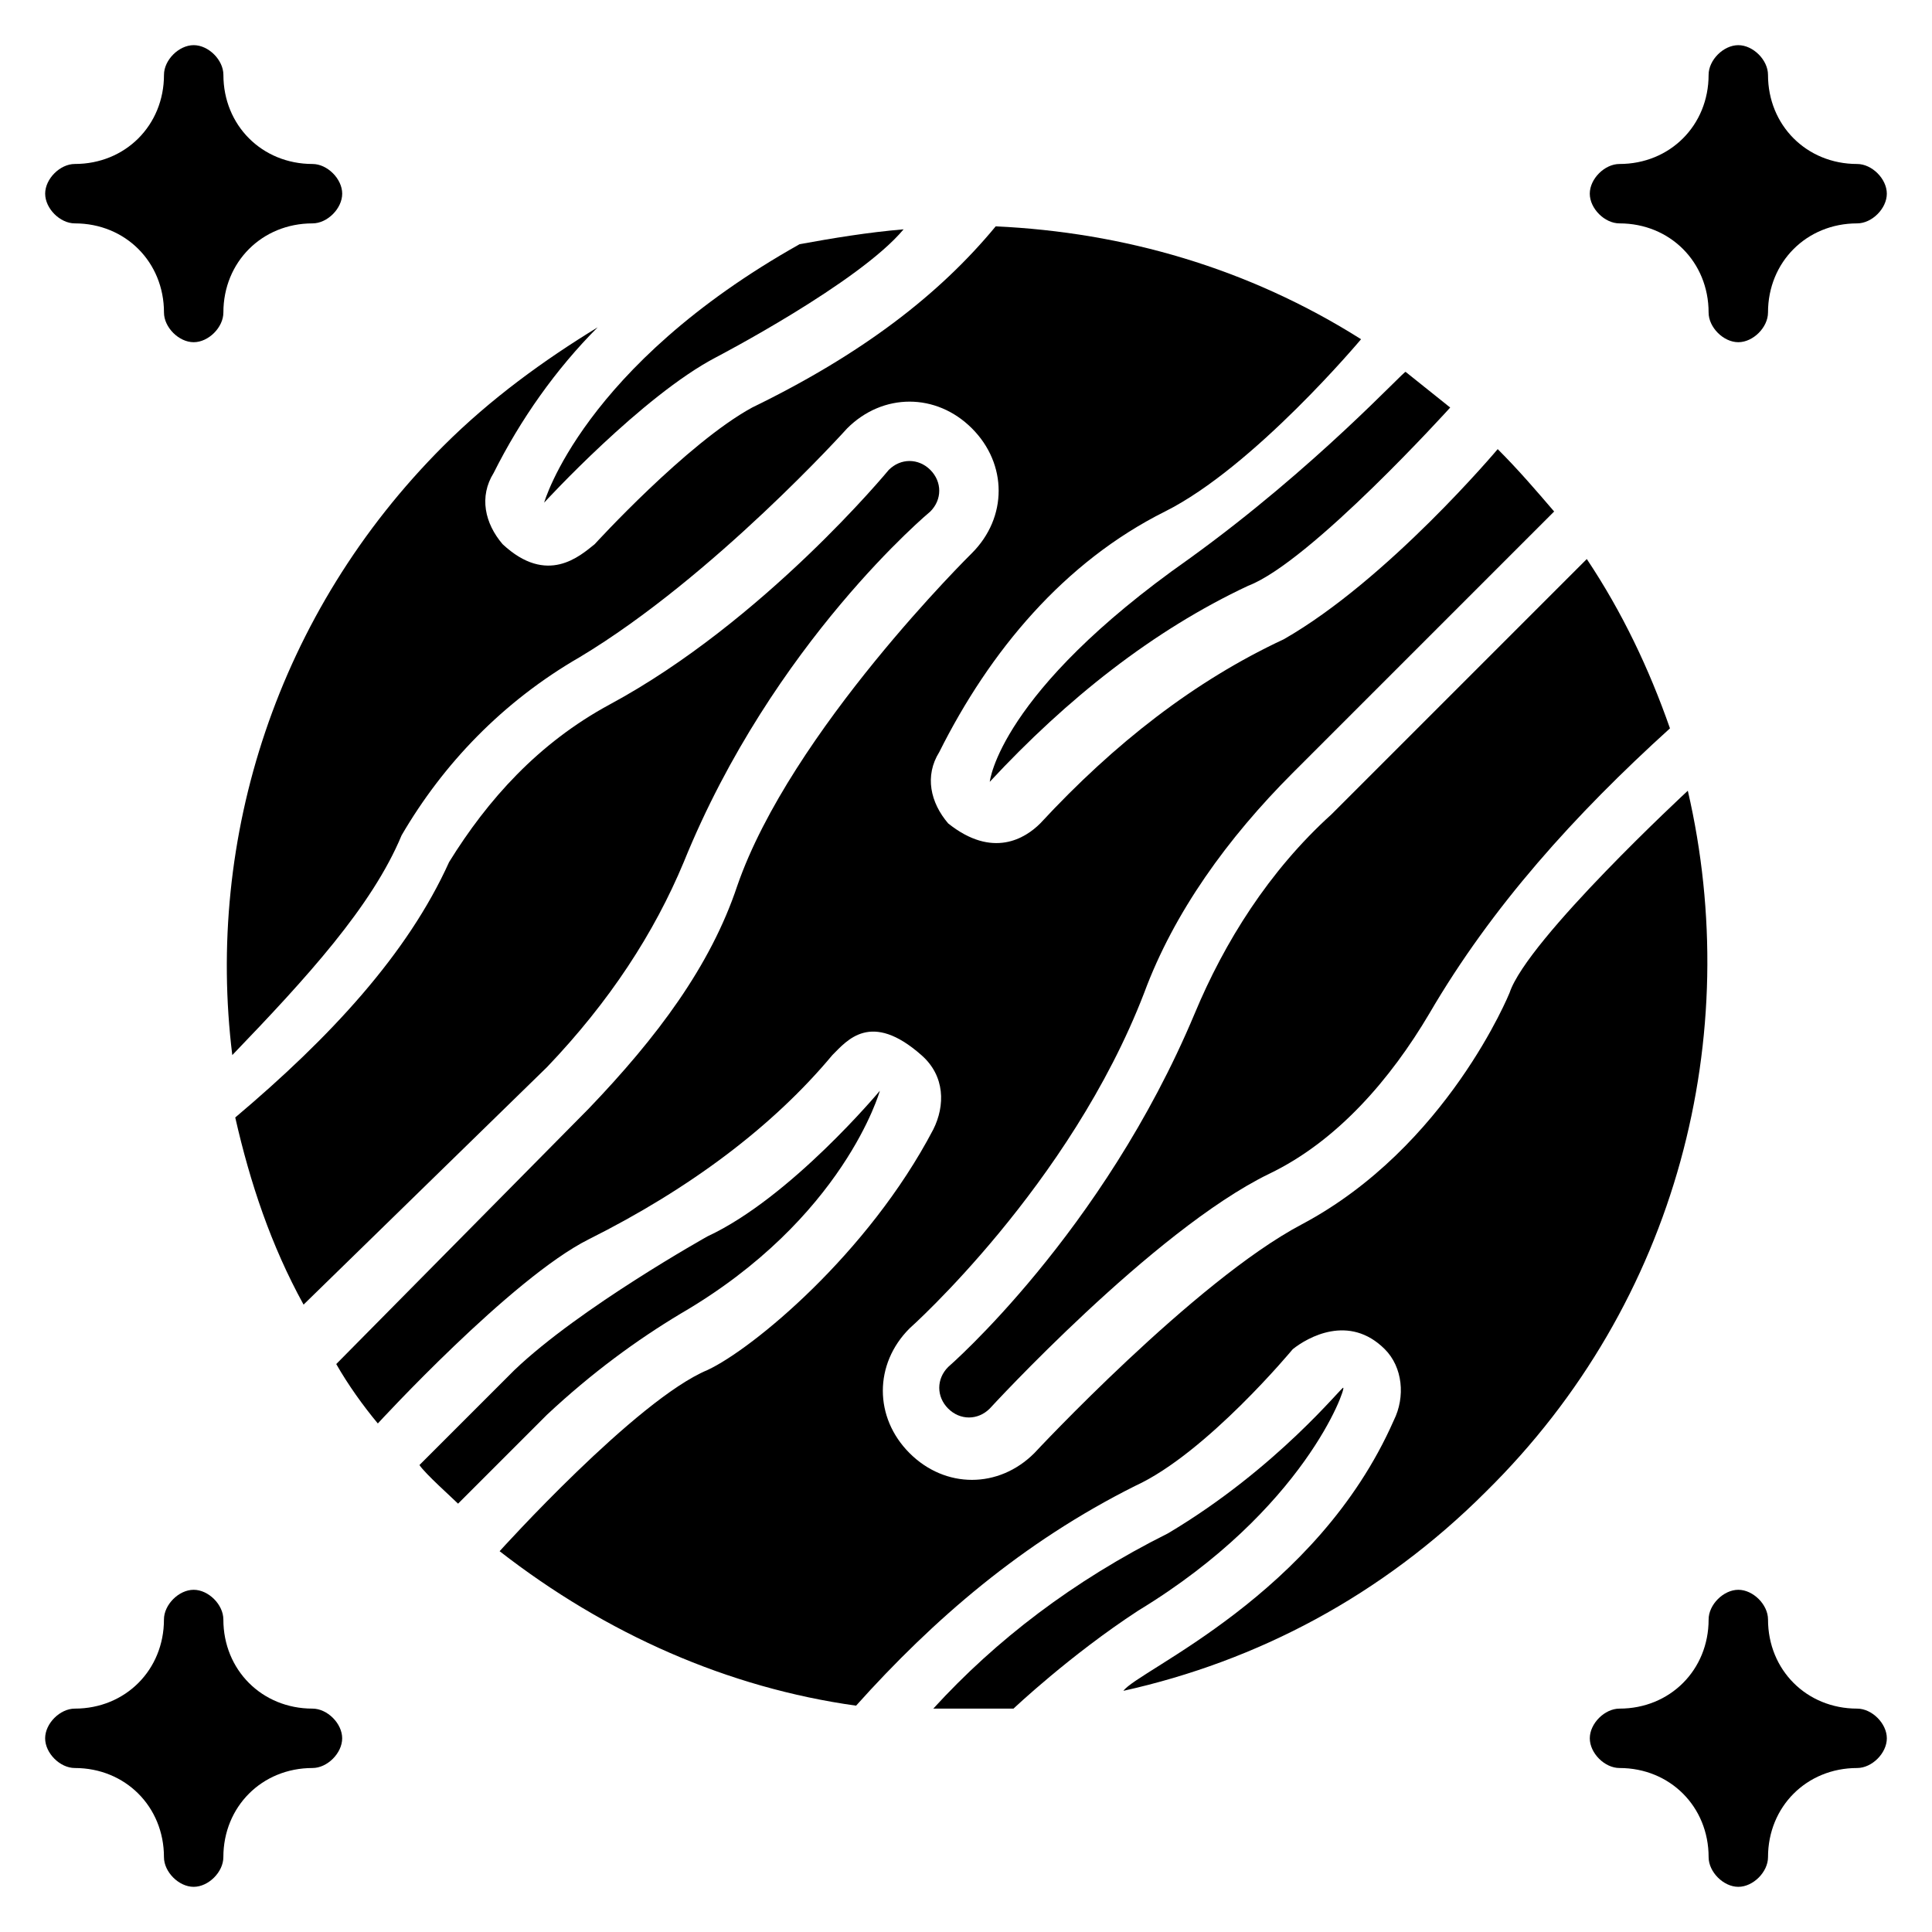
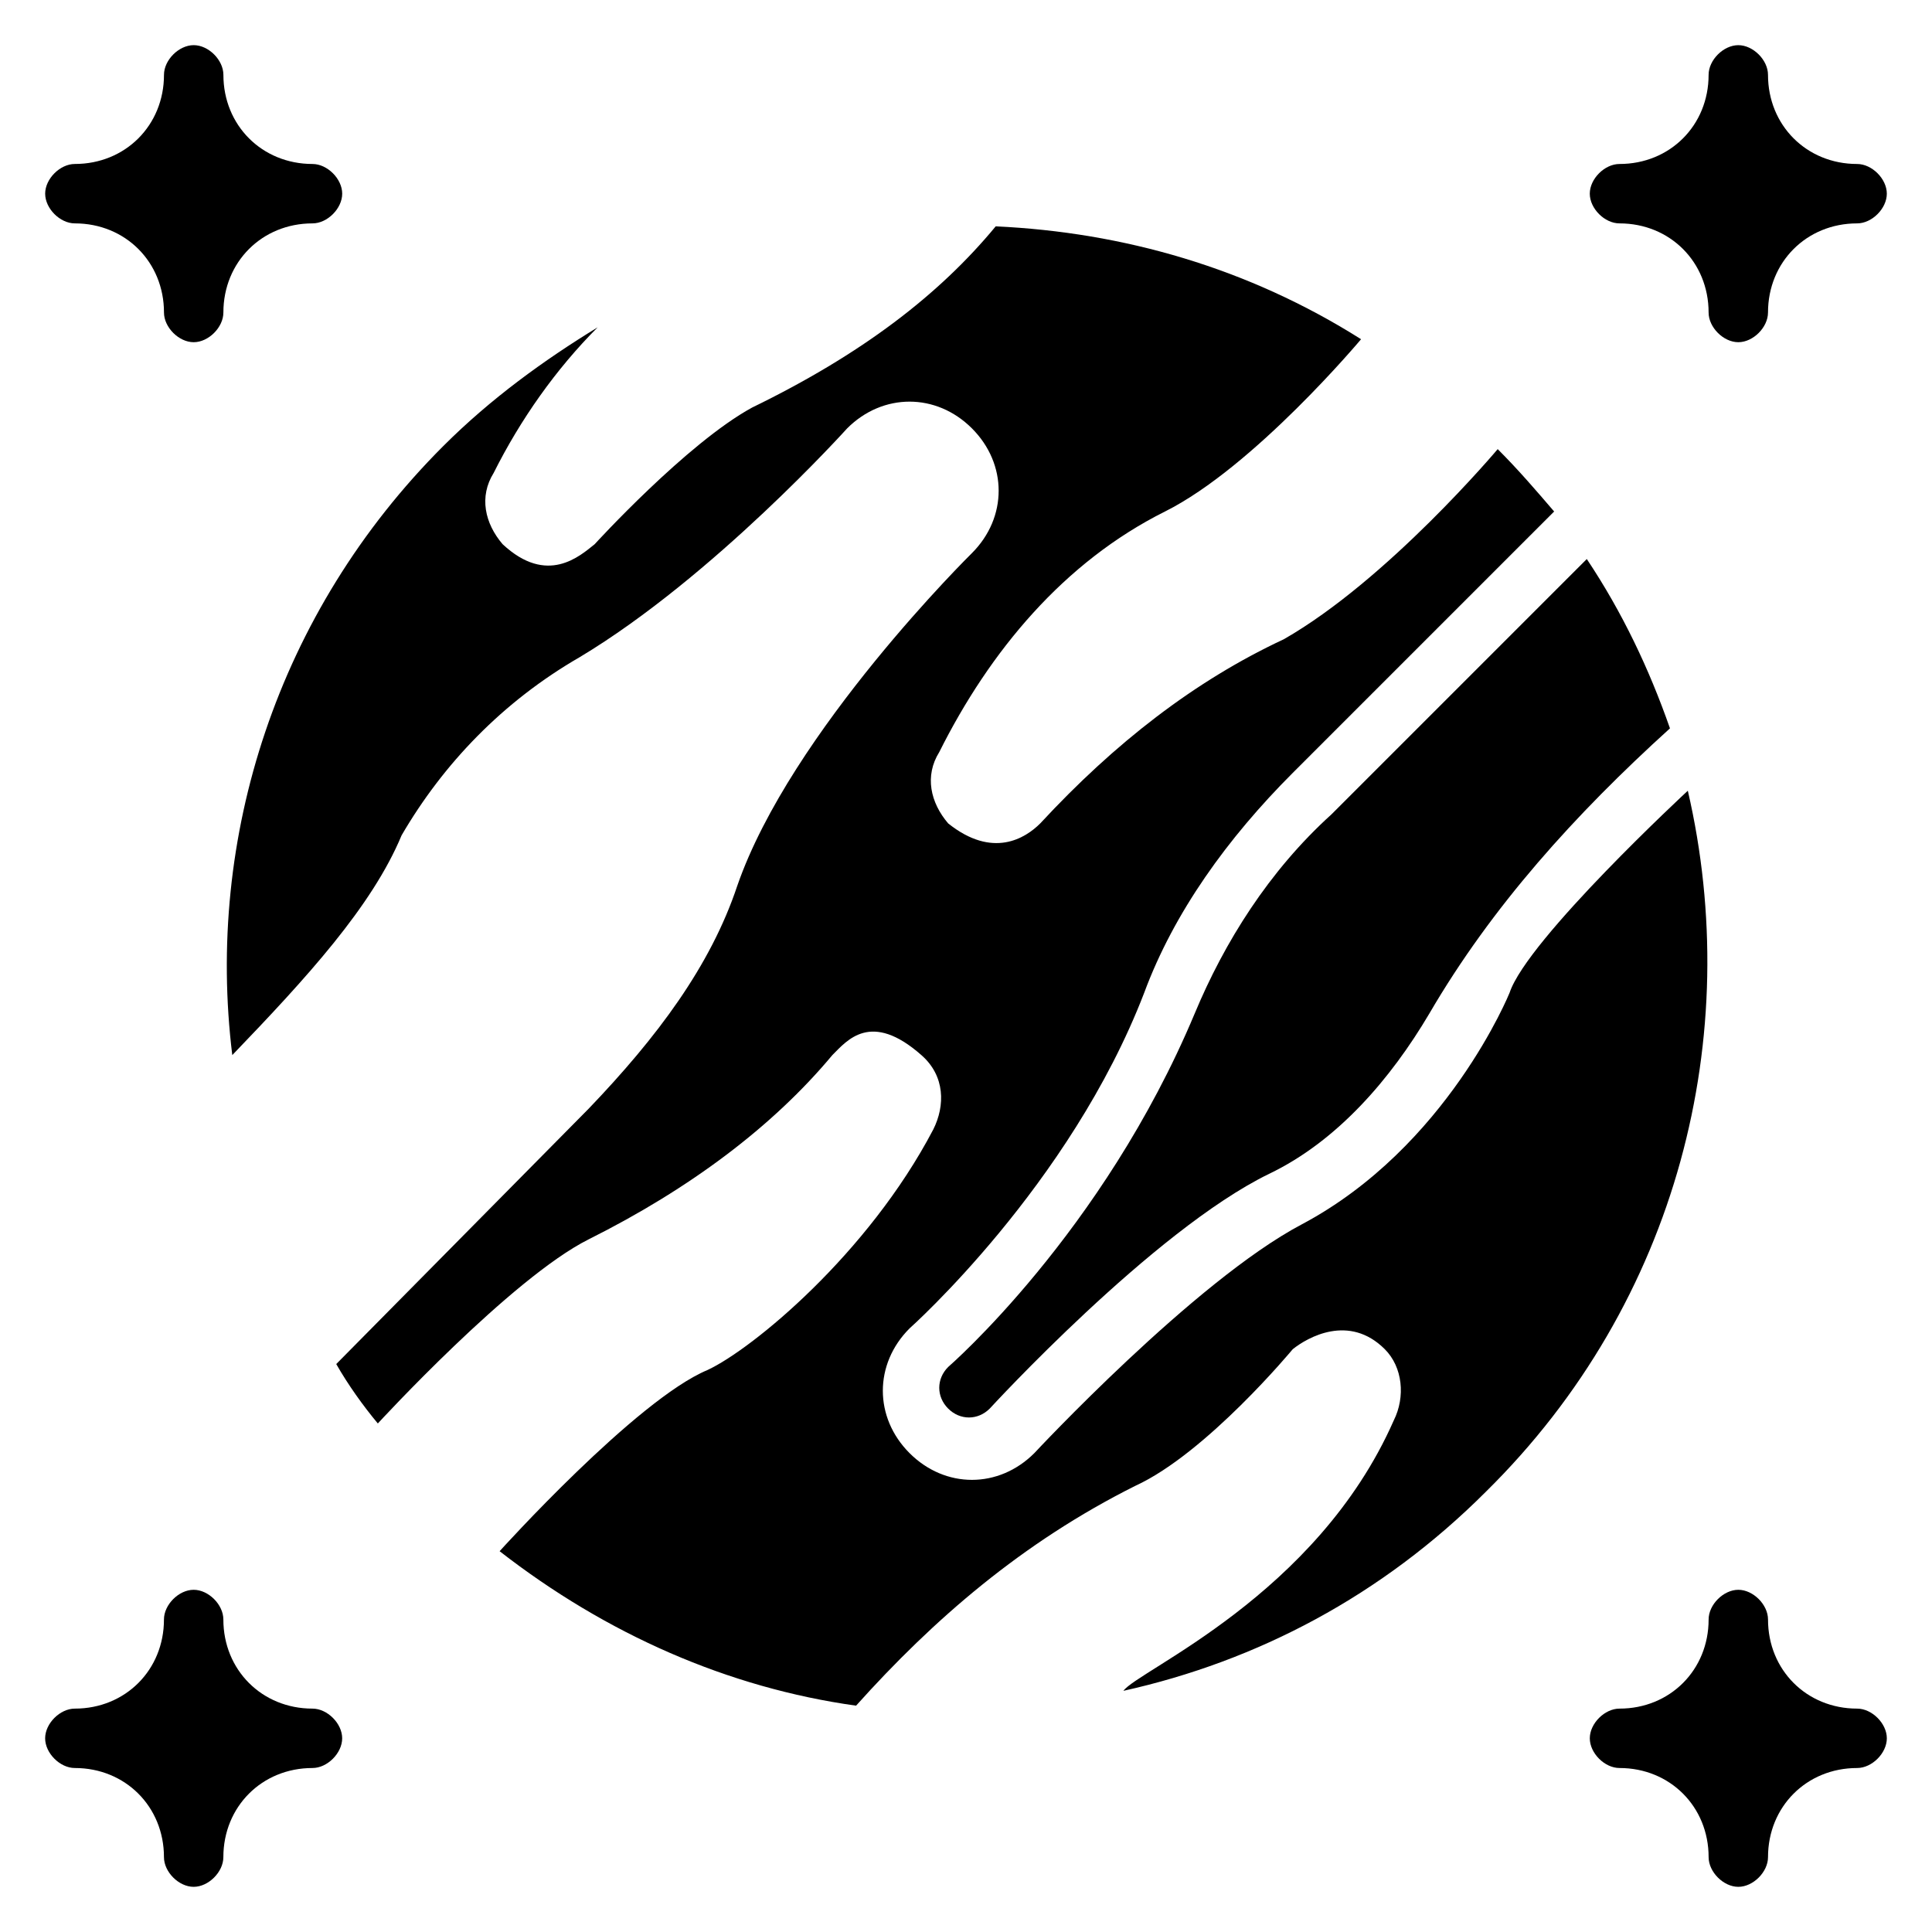
<svg xmlns="http://www.w3.org/2000/svg" fill="#000000" width="800px" height="800px" version="1.1" viewBox="144 144 512 512">
  <g>
    <path d="m573.18 203.2c13.383 0 23.617 10.234 23.617 23.617 0 3.938 3.938 7.871 7.871 7.871 3.938 0 7.871-3.938 7.871-7.871 0-13.383 10.234-23.617 23.617-23.617 3.938 0 7.871-3.938 7.871-7.871 0-3.938-3.938-7.871-7.871-7.871-13.383 0-23.617-10.234-23.617-23.617 0-3.938-3.938-7.871-7.871-7.871-3.938 0-7.871 3.938-7.871 7.871 0 13.383-10.234 23.617-23.617 23.617-3.938 0-7.871 3.938-7.871 7.871s3.934 7.871 7.871 7.871z" />
    <path d="m163.84 203.2c13.383 0 23.617 10.234 23.617 23.617 0 3.938 3.938 7.871 7.871 7.871 3.938 0 7.871-3.938 7.871-7.871 0-13.383 10.234-23.617 23.617-23.617 3.938 0 7.871-3.938 7.871-7.871 0-3.938-3.938-7.871-7.871-7.871-13.383-0.004-23.613-10.238-23.613-23.621 0-3.938-3.938-7.871-7.871-7.871-3.938 0-7.875 3.938-7.875 7.871 0 13.383-10.234 23.617-23.617 23.617-3.934 0-7.871 3.938-7.871 7.871 0 3.938 3.938 7.875 7.871 7.875z" />
    <path d="m226.81 596.8c-13.383 0-23.617-10.234-23.617-23.617 0-3.938-3.938-7.871-7.871-7.871-3.938 0-7.871 3.938-7.871 7.871 0 13.383-10.234 23.617-23.617 23.617-3.938 0-7.871 3.938-7.871 7.871 0 3.938 3.938 7.871 7.871 7.871 13.383 0 23.617 10.234 23.617 23.617 0 3.938 3.938 7.871 7.871 7.871 3.938 0 7.871-3.938 7.871-7.871 0-13.383 10.234-23.617 23.617-23.617 3.938 0 7.871-3.938 7.871-7.871 0.004-3.938-3.934-7.871-7.871-7.871z" />
    <path d="m636.16 596.8c-13.383 0-23.617-10.234-23.617-23.617 0-3.938-3.938-7.871-7.871-7.871-3.938 0-7.871 3.938-7.871 7.871 0 13.383-10.234 23.617-23.617 23.617-3.938 0-7.871 3.938-7.871 7.871 0 3.938 3.938 7.871 7.871 7.871 13.383 0 23.617 10.234 23.617 23.617 0 3.938 3.938 7.871 7.871 7.871 3.938 0 7.871-3.938 7.871-7.871 0-13.383 10.234-23.617 23.617-23.617 3.938 0 7.871-3.938 7.871-7.871 0-3.938-3.938-7.871-7.871-7.871z" />
-     <path d="m324.43 492.1c43.297-25.191 52.742-59.039 52.742-59.039s-23.617 28.34-45.656 38.574c0 0-33.852 18.895-51.168 35.426l-25.191 25.191c1.574 2.363 8.66 8.66 10.234 10.234l23.617-23.617c11.809-11.027 23.613-19.684 35.422-26.77z" />
-     <path d="m499.97 511.78c0-0.789-17.32 21.254-46.445 38.574-25.191 12.594-45.656 28.34-62.188 46.445h21.254s14.957-14.168 33.062-25.977c44.082-26.77 55.105-59.043 54.316-59.043z" />
    <path d="m460.61 412.59c-24.402 58.254-65.336 93.676-65.336 93.676-3.148 3.148-3.148 7.871 0 11.02 3.148 3.148 7.871 3.148 11.02 0 0 0 43.297-47.23 73.996-62.188 18.105-8.66 32.273-25.191 42.508-42.508 16.531-28.34 38.574-52.742 63.762-75.57-5.512-15.742-12.594-30.699-22.043-44.871l-67.699 67.699c-16.527 14.957-28.336 33.848-36.207 52.742z" />
-     <path d="m459.04 292.15c-50.383 35.426-52.742 59.039-52.742 59.039 20.469-22.043 43.297-40.148 68.488-51.957 16.531-6.297 53.531-47.23 53.531-47.23-3.938-3.148-7.871-6.297-11.809-9.445-0.004-0.789-23.621 25.191-57.469 49.594z" />
    <path d="m591.29 353.55s-42.508 39.359-47.23 53.531c0 0-16.531 40.934-55.105 61.402-28.34 14.957-70.848 60.613-70.848 60.613-9.445 9.445-23.617 9.445-33.062 0-9.445-9.445-9.445-23.617 0-33.062 0 0 42.508-37.785 62.188-88.953 7.871-21.254 22.043-40.934 39.359-58.254l69.273-69.273c-4.723-5.512-9.445-11.02-14.957-16.531 0 0-29.125 34.637-56.68 50.383-23.617 11.02-44.871 27.551-64.551 48.805-3.938 3.938-12.594 9.445-24.402 0-4.723-5.512-6.297-12.594-2.363-18.895 13.383-26.766 33.062-50.383 59.828-63.762 23.617-11.809 51.957-45.656 51.957-45.656-29.914-18.895-62.977-28.34-96.824-29.914-14.957 18.105-35.426 33.852-64.551 48.02-17.32 9.445-41.723 36.211-41.723 36.211-3.938 3.148-12.594 11.02-24.402 0-4.723-5.512-6.297-12.594-2.363-18.895 7.086-14.168 16.531-27.551 27.551-38.574-14.168 8.66-28.34 18.895-40.934 31.488-44.082 44.082-62.977 103.91-55.891 161.38 19.68-20.465 37-39.359 44.871-58.25 11.02-18.895 26.766-35.426 47.23-47.23 35.426-21.254 70.848-60.613 70.848-60.613 9.445-9.445 23.617-9.445 33.062 0 9.445 9.445 9.445 23.617 0 33.062 0 0-48.02 47.23-62.188 88.168-7.086 21.254-21.254 40.148-39.359 59.039l-66.914 67.699c3.148 5.512 7.086 11.02 11.02 15.742 0 0 35.426-38.574 55.891-48.805 26.766-13.383 48.805-29.914 64.551-48.805 3.938-3.938 10.234-11.809 23.617 0 6.297 5.512 6.297 13.383 3.148 19.68-17.32 33.062-48.02 58.254-59.828 63.762-18.895 7.871-55.105 48.02-55.105 48.02 28.34 22.043 60.613 36.211 94.465 40.934 20.469-22.828 44.082-43.297 73.996-58.254 18.895-8.66 41.723-36.211 41.723-36.211 3.938-3.148 14.957-9.445 24.402 0 4.723 4.723 5.512 12.594 2.363 18.895-20.469 46.445-67.699 66.125-71.637 71.637 35.426-7.871 68.488-25.191 96.039-52.742 51.172-50.387 68.492-121.23 53.535-185.79z" />
-     <path d="m288.21 277.2s25.977-28.34 45.656-38.574c0 0 37.785-19.68 49.594-33.852-9.445 0.789-18.895 2.363-27.551 3.938-57.465 32.277-67.699 68.488-67.699 68.488z" />
-     <path d="m289 426.76c16.531-17.32 28.34-35.426 36.211-54.316 23.617-58.254 65.336-92.891 65.336-92.891 3.148-3.148 3.148-7.871 0-11.02-3.148-3.148-7.871-3.148-11.02 0 0 0-33.062 40.148-73.996 62.188-18.895 10.234-32.273 25.191-42.508 41.723-11.02 24.402-31.488 46.445-56.68 67.699 3.938 17.32 9.445 33.852 18.105 49.594z" />
  </g>
</svg>